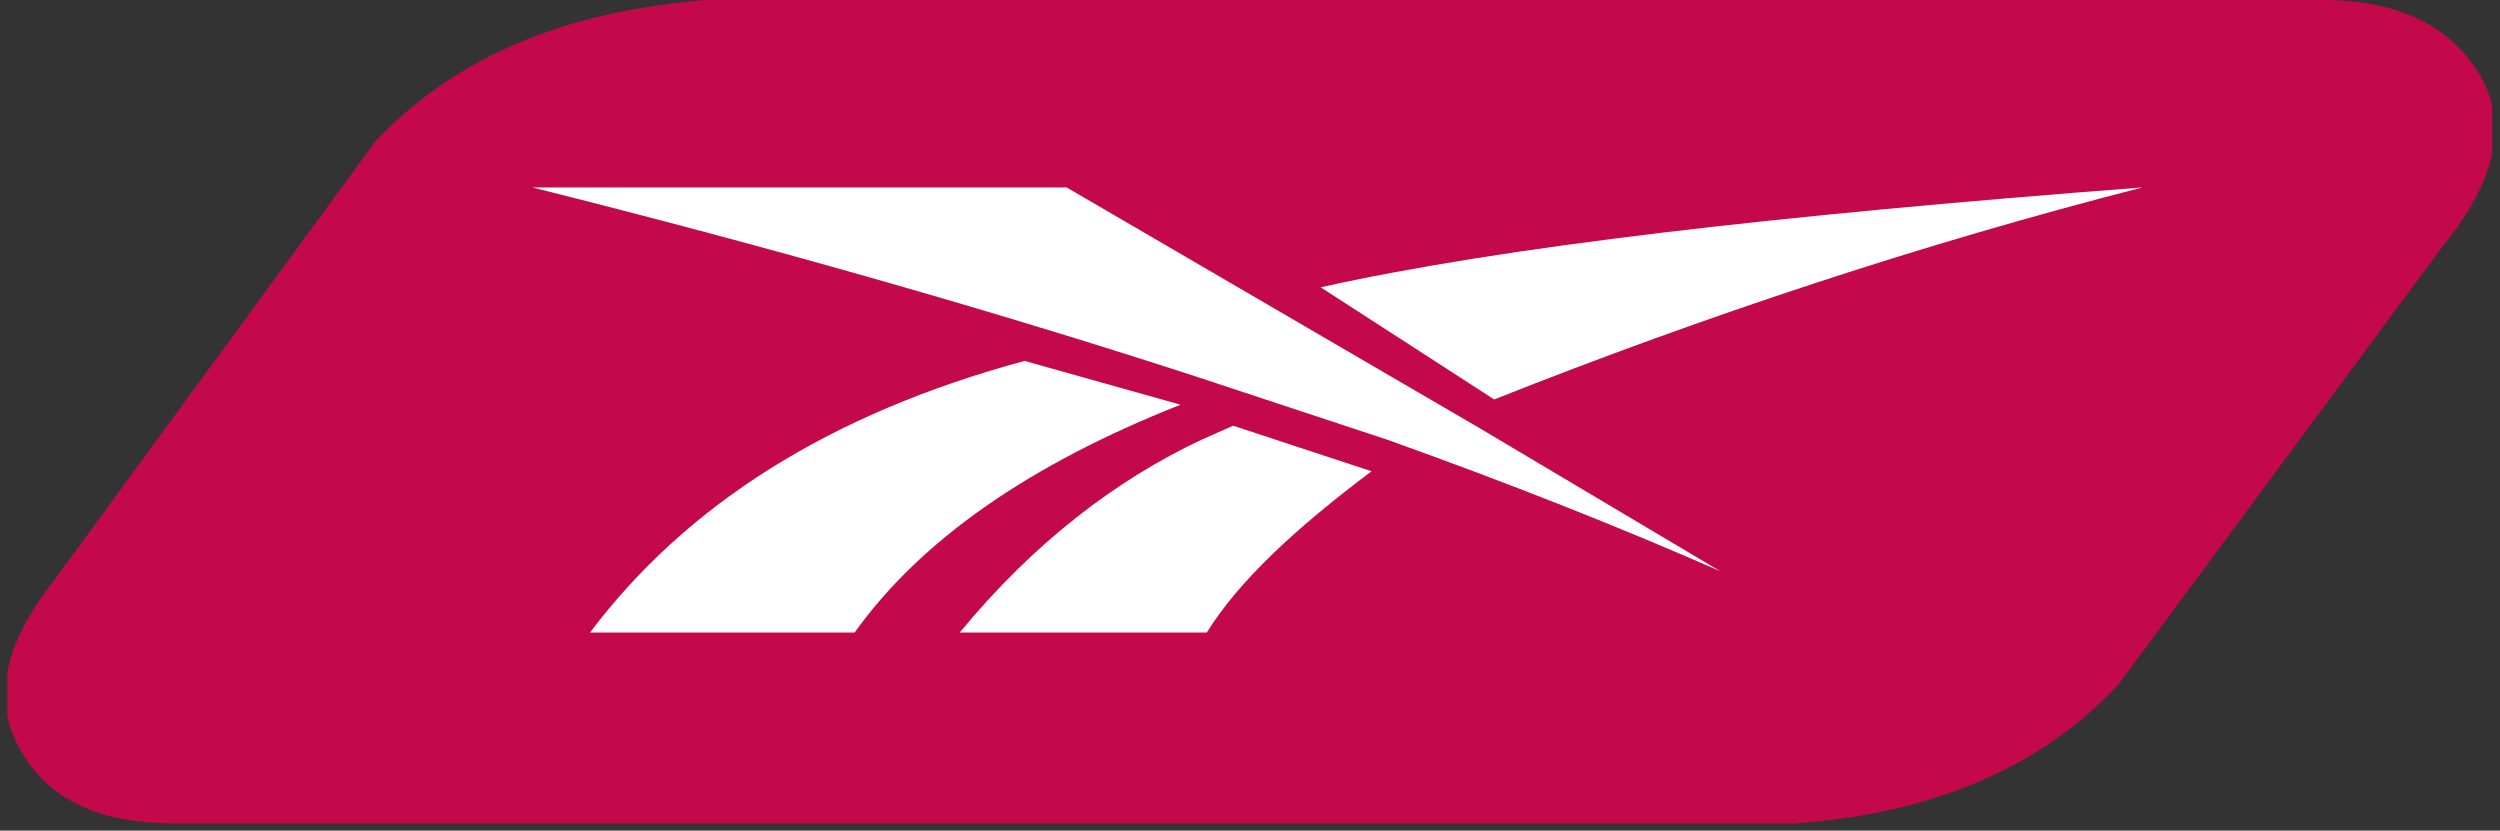
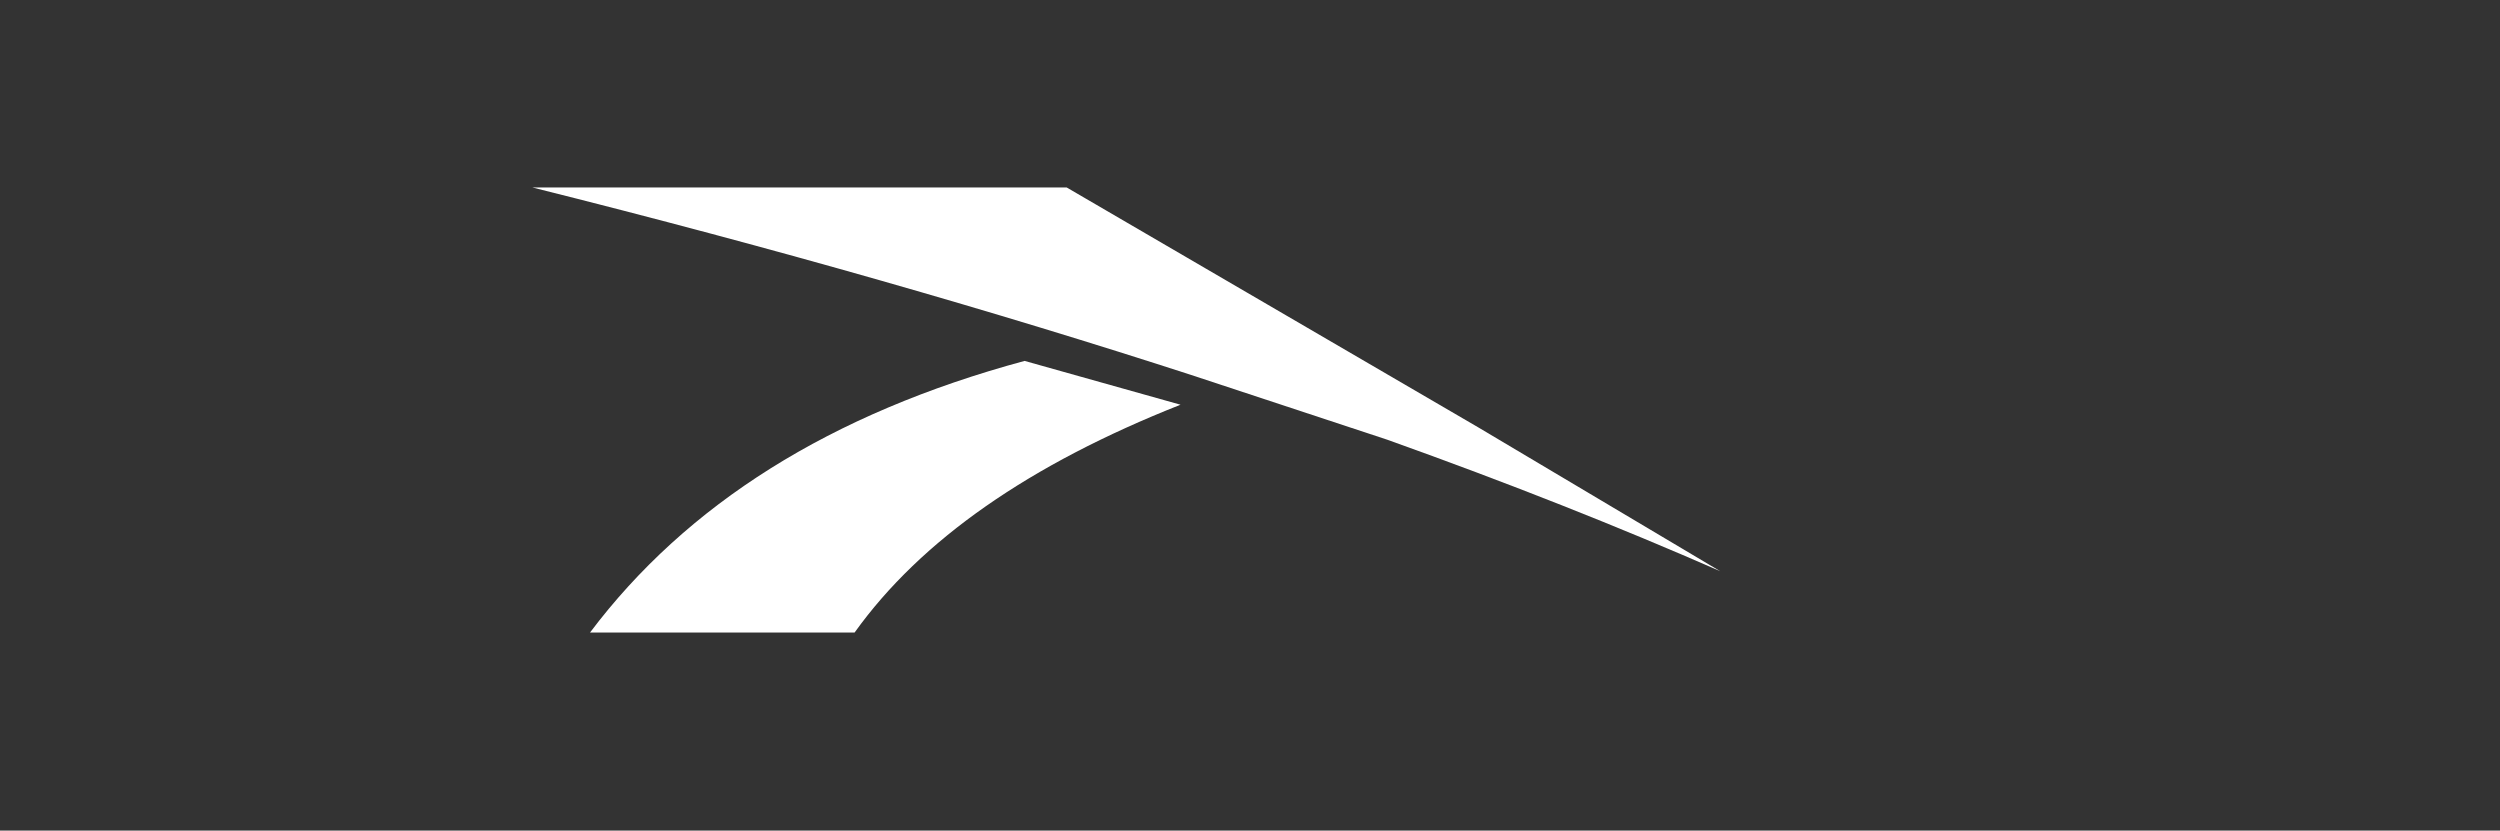
<svg xmlns="http://www.w3.org/2000/svg" width="304" height="101" viewBox="0 0 304 101" fill="none">
  <rect x="0" y="0" width="304" height="101" fill="#333333" stroke="none" />
  <g clip-path="url(#clip0_105_135)">
-     <path d="M301.438 8.943C297.813 2.979 291.423 -0.005 282.256 -0.005H86.027C68.98 1.271 55.558 6.813 45.756 17.042L6.766 70.313C0.376 78.407 -1.114 85.219 2.719 91.615C6.126 97.365 12.308 100.136 21.256 100.136H218.339C235.167 98.86 248.167 93.323 257.542 83.302L296.959 30.037C303.568 21.938 305.058 14.907 301.438 8.943Z" fill="#C4094A" />
-     <path d="M149.949 51.766L146.11 53.469C135.667 58.375 125.657 66.047 116.709 76.912H146.751C150.584 70.729 157.402 64.344 166.777 57.307L149.949 51.766Z" fill="white" />
    <path d="M143.552 49.214L124.589 43.886C100.943 50.276 83.469 61.355 71.75 76.912H103.922C112.016 65.615 125.229 56.459 143.552 49.214Z" fill="white" />
    <path d="M179.776 51.98L129.703 22.792H64.719C94.547 30.25 121.182 37.922 144.828 45.589L168.693 53.469C183.609 58.802 197.026 64.13 209.177 69.459L179.776 51.98Z" fill="white" />
-     <path d="M160.594 34.938L181.693 48.573C207.474 38.344 233.896 29.61 260.526 22.792C215.781 26.203 182.547 30.037 160.594 34.938Z" fill="white" />
  </g>
  <defs>
    <clipPath id="clip0_105_135">
      <rect width="302.133" height="100.133" fill="white" transform="translate(0.906)" />
    </clipPath>
  </defs>
</svg>